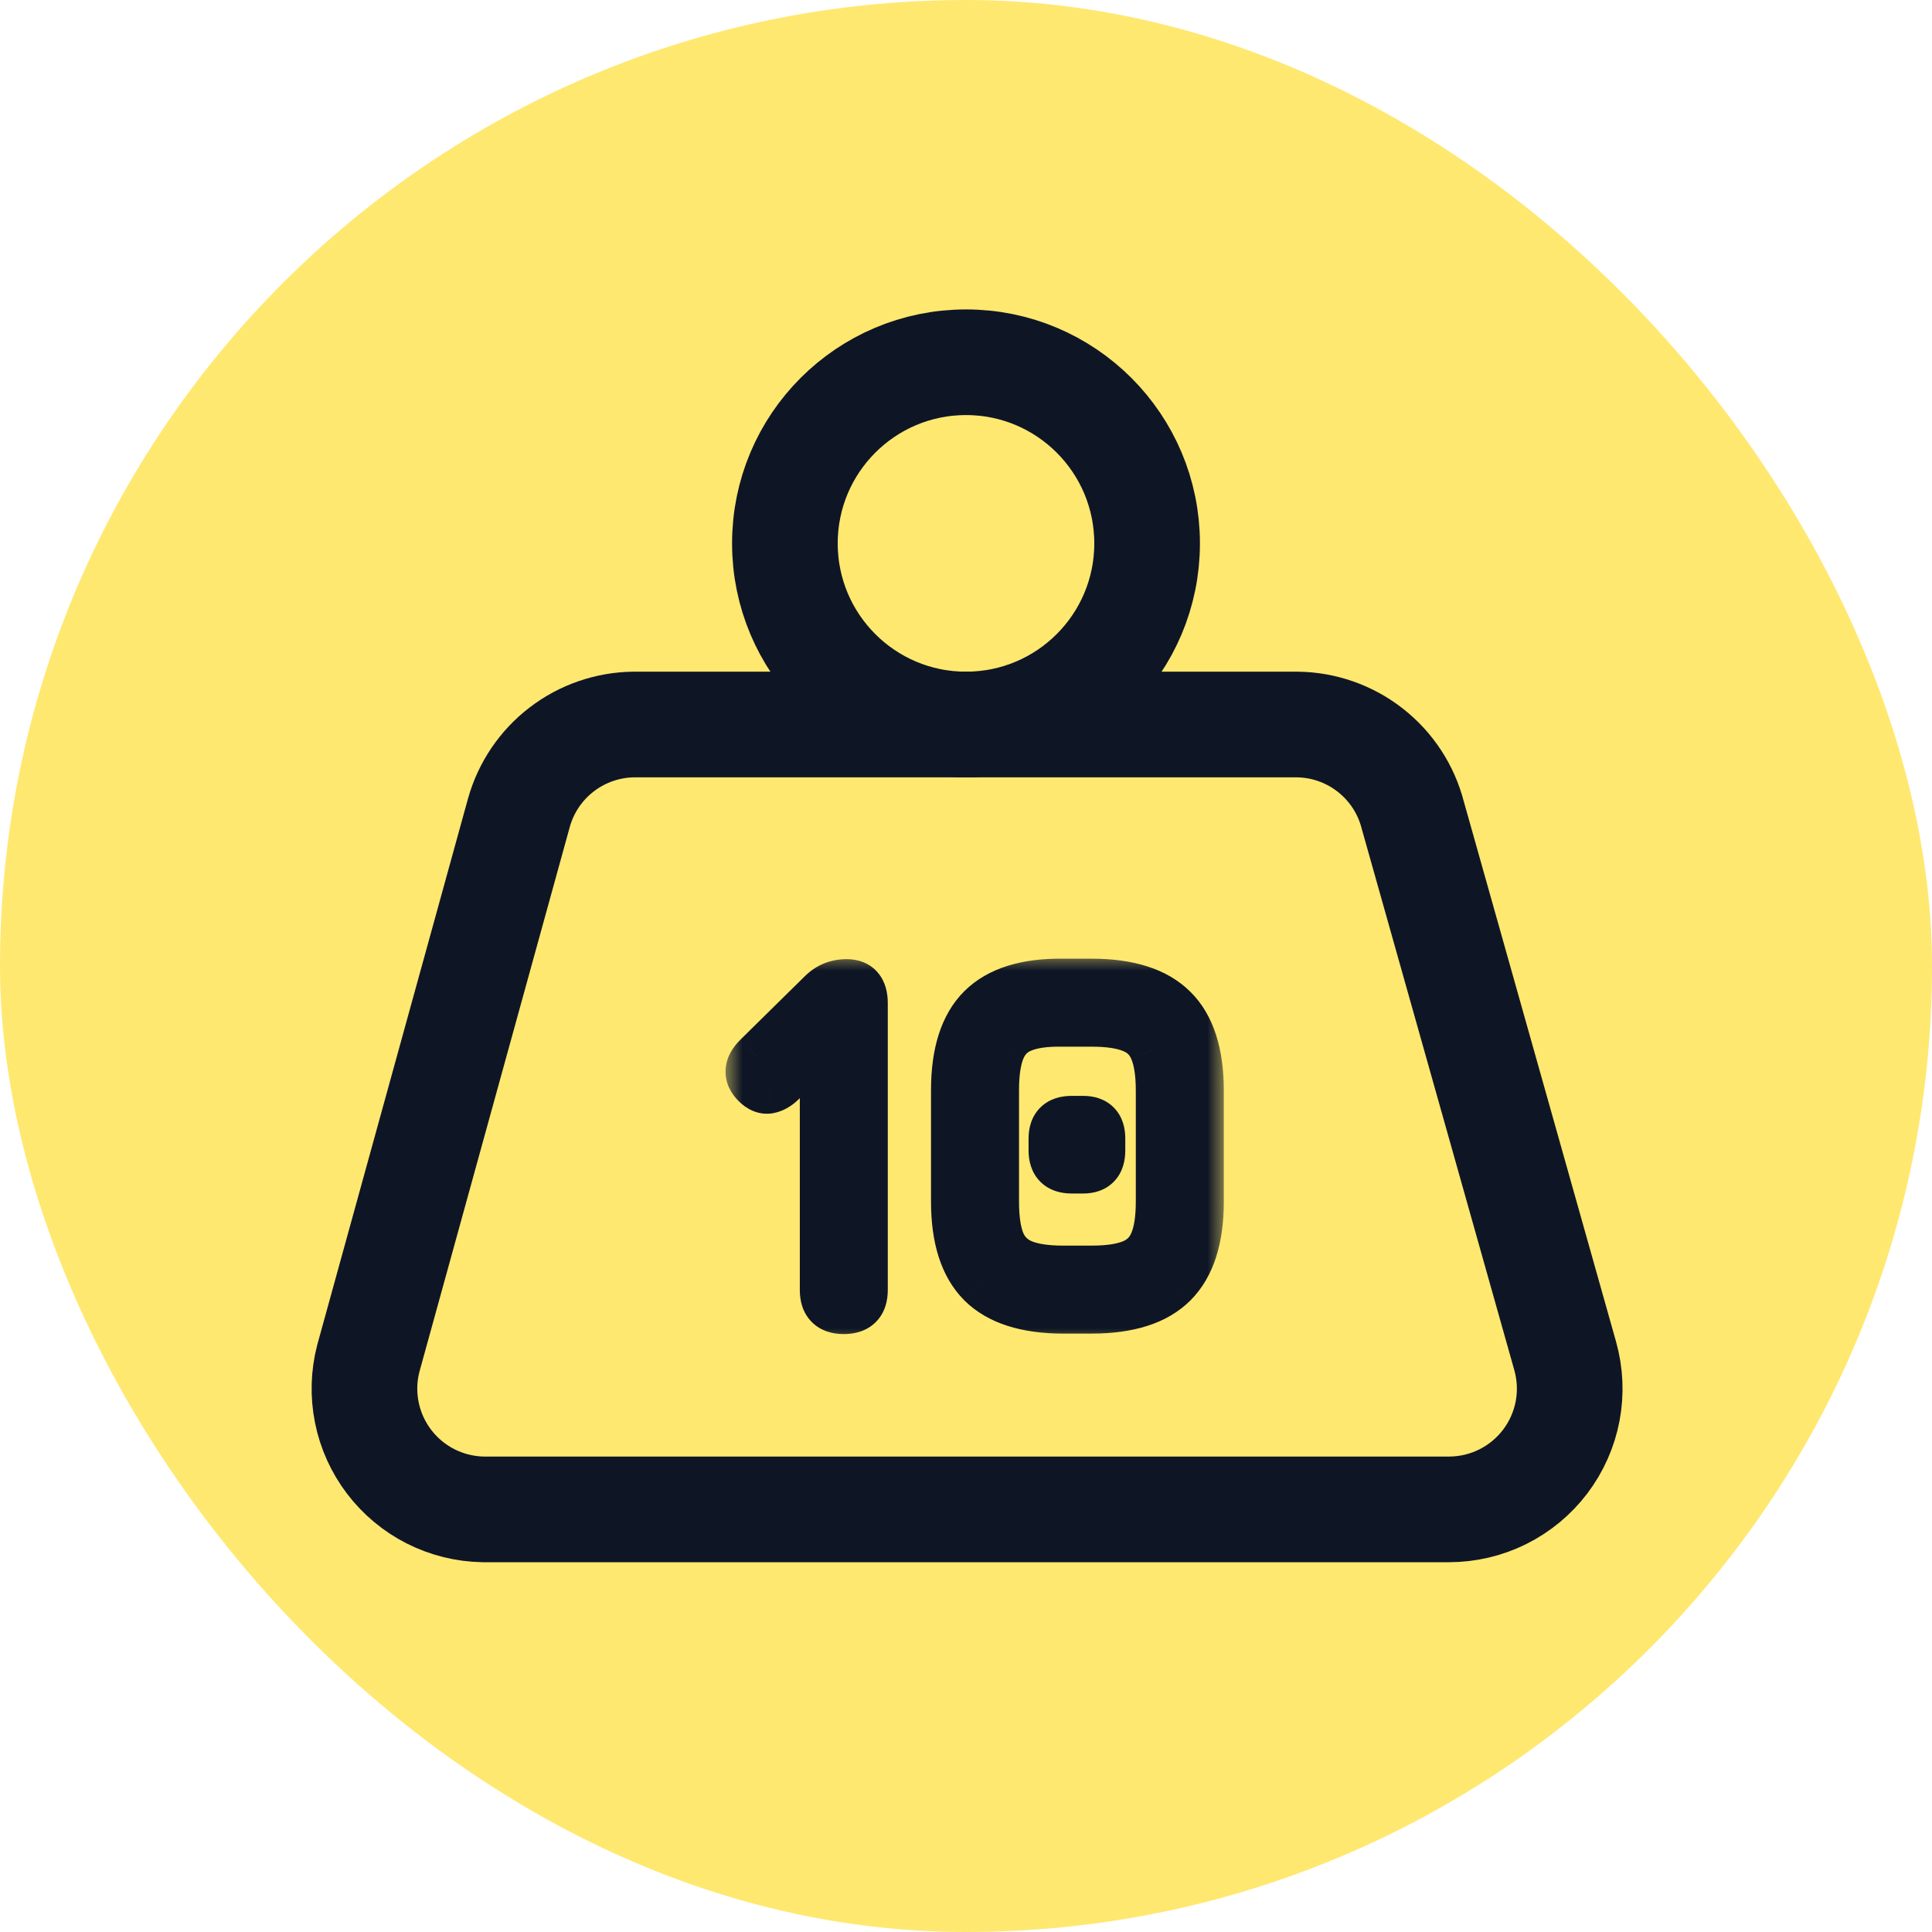
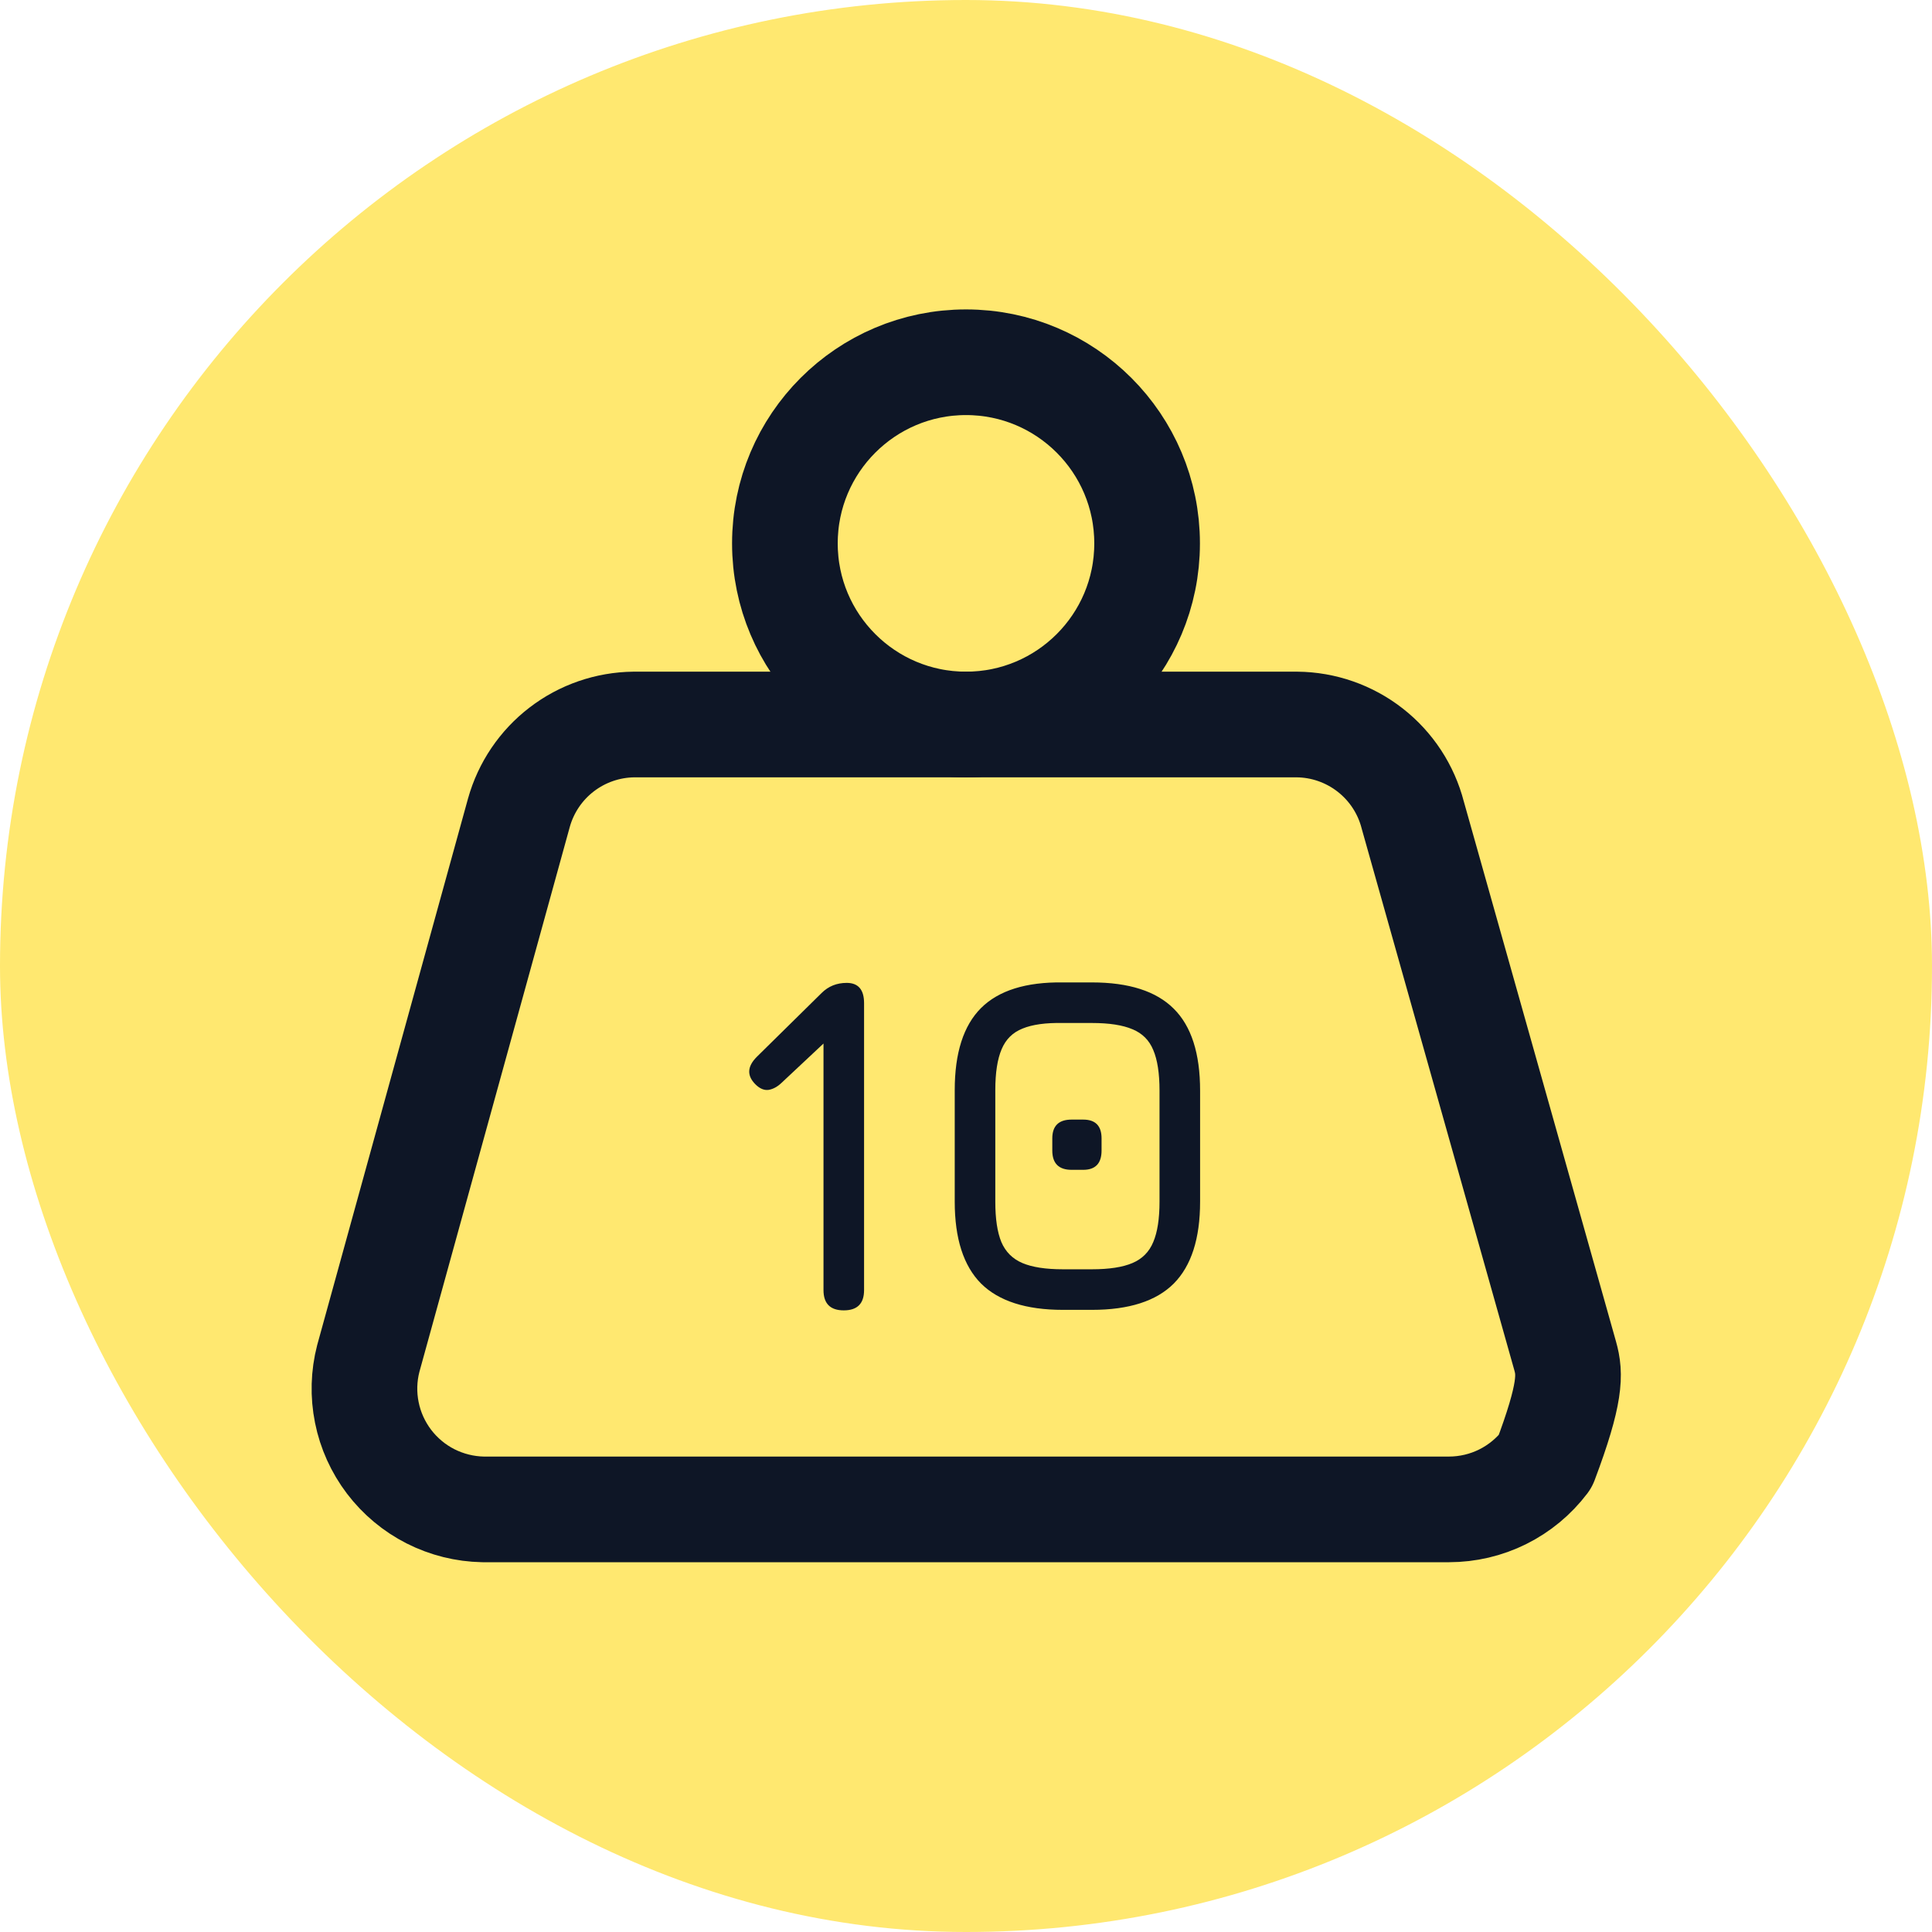
<svg xmlns="http://www.w3.org/2000/svg" width="54" height="54" viewBox="0 0 54 54" fill="none">
  <rect width="54" height="54" rx="27" fill="#FFE870" />
  <path d="M27 20.25C29.796 20.25 32.062 17.983 32.062 15.188C32.062 12.392 29.796 10.125 27 10.125C24.204 10.125 21.938 12.392 21.938 15.188C21.938 17.983 24.204 20.25 27 20.25Z" stroke="#0E1626" stroke-width="2.953" stroke-linecap="round" stroke-linejoin="round" />
-   <path d="M17.719 20.25C16.988 20.258 16.28 20.502 15.701 20.946C15.121 21.39 14.701 22.011 14.504 22.714L10.294 37.969C10.166 38.462 10.152 38.979 10.253 39.479C10.353 39.979 10.566 40.449 10.874 40.855C11.183 41.261 11.579 41.592 12.034 41.823C12.489 42.053 12.99 42.178 13.5 42.188H40.5C41.021 42.187 41.535 42.067 42.001 41.835C42.468 41.603 42.874 41.266 43.189 40.851C43.503 40.436 43.718 39.954 43.815 39.442C43.912 38.93 43.889 38.403 43.748 37.901L39.487 22.781C39.302 22.061 38.883 21.423 38.297 20.965C37.712 20.508 36.991 20.256 36.248 20.25H17.719Z" stroke="#0E1626" stroke-width="2.953" stroke-linecap="round" stroke-linejoin="round" />
+   <path d="M17.719 20.25C16.988 20.258 16.28 20.502 15.701 20.946C15.121 21.39 14.701 22.011 14.504 22.714L10.294 37.969C10.166 38.462 10.152 38.979 10.253 39.479C10.353 39.979 10.566 40.449 10.874 40.855C11.183 41.261 11.579 41.592 12.034 41.823C12.489 42.053 12.99 42.178 13.5 42.188H40.5C41.021 42.187 41.535 42.067 42.001 41.835C42.468 41.603 42.874 41.266 43.189 40.851C43.912 38.93 43.889 38.403 43.748 37.901L39.487 22.781C39.302 22.061 38.883 21.423 38.297 20.965C37.712 20.508 36.991 20.256 36.248 20.25H17.719Z" stroke="#0E1626" stroke-width="2.953" stroke-linecap="round" stroke-linejoin="round" />
  <mask id="path-4-outside-1_137_989" maskUnits="userSpaceOnUse" x="20.25" y="26.625" width="14" height="11" fill="black">
-     <rect fill="white" x="20.25" y="26.625" width="14" height="11" />
-     <path d="M23.584 36.625C23.206 36.625 23.017 36.436 23.017 36.058V29.092L23.328 28.876L21.843 30.267C21.73 30.375 21.611 30.44 21.485 30.462C21.359 30.48 21.235 30.428 21.114 30.307C20.871 30.064 20.884 29.808 21.154 29.538L22.963 27.756C23.152 27.567 23.387 27.472 23.666 27.472C23.989 27.472 24.151 27.661 24.151 28.039V36.058C24.151 36.436 23.962 36.625 23.584 36.625ZM29.709 36.611C28.679 36.611 27.916 36.366 27.421 35.876C26.93 35.381 26.685 34.618 26.685 33.587V30.469C26.685 29.43 26.93 28.665 27.421 28.174C27.916 27.683 28.679 27.445 29.709 27.459H30.519C31.554 27.459 32.317 27.704 32.807 28.194C33.298 28.68 33.543 29.443 33.543 30.483V33.587C33.543 34.618 33.298 35.381 32.807 35.876C32.317 36.366 31.554 36.611 30.519 36.611H29.709ZM29.709 35.477H30.519C31.001 35.477 31.379 35.419 31.653 35.302C31.928 35.185 32.121 34.989 32.234 34.715C32.351 34.44 32.409 34.065 32.409 33.587V30.483C32.409 30.001 32.351 29.623 32.234 29.349C32.121 29.074 31.928 28.881 31.653 28.768C31.379 28.651 31.001 28.593 30.519 28.593H29.709C29.232 28.584 28.856 28.635 28.582 28.748C28.307 28.856 28.112 29.049 27.995 29.328C27.878 29.603 27.819 29.983 27.819 30.469V33.587C27.819 34.065 27.875 34.44 27.988 34.715C28.105 34.989 28.301 35.185 28.575 35.302C28.85 35.419 29.228 35.477 29.709 35.477ZM29.952 32.697C29.592 32.697 29.412 32.517 29.412 32.157V31.819C29.412 31.468 29.592 31.293 29.952 31.293H30.276C30.618 31.293 30.789 31.468 30.789 31.819V32.157C30.789 32.517 30.618 32.697 30.276 32.697H29.952Z" />
-   </mask>
+     </mask>
  <path d="M23.584 36.625C23.206 36.625 23.017 36.436 23.017 36.058V29.092L23.328 28.876L21.843 30.267C21.73 30.375 21.611 30.44 21.485 30.462C21.359 30.48 21.235 30.428 21.114 30.307C20.871 30.064 20.884 29.808 21.154 29.538L22.963 27.756C23.152 27.567 23.387 27.472 23.666 27.472C23.989 27.472 24.151 27.661 24.151 28.039V36.058C24.151 36.436 23.962 36.625 23.584 36.625ZM29.709 36.611C28.679 36.611 27.916 36.366 27.421 35.876C26.93 35.381 26.685 34.618 26.685 33.587V30.469C26.685 29.43 26.93 28.665 27.421 28.174C27.916 27.683 28.679 27.445 29.709 27.459H30.519C31.554 27.459 32.317 27.704 32.807 28.194C33.298 28.68 33.543 29.443 33.543 30.483V33.587C33.543 34.618 33.298 35.381 32.807 35.876C32.317 36.366 31.554 36.611 30.519 36.611H29.709ZM29.709 35.477H30.519C31.001 35.477 31.379 35.419 31.653 35.302C31.928 35.185 32.121 34.989 32.234 34.715C32.351 34.44 32.409 34.065 32.409 33.587V30.483C32.409 30.001 32.351 29.623 32.234 29.349C32.121 29.074 31.928 28.881 31.653 28.768C31.379 28.651 31.001 28.593 30.519 28.593H29.709C29.232 28.584 28.856 28.635 28.582 28.748C28.307 28.856 28.112 29.049 27.995 29.328C27.878 29.603 27.819 29.983 27.819 30.469V33.587C27.819 34.065 27.875 34.44 27.988 34.715C28.105 34.989 28.301 35.185 28.575 35.302C28.85 35.419 29.228 35.477 29.709 35.477ZM29.952 32.697C29.592 32.697 29.412 32.517 29.412 32.157V31.819C29.412 31.468 29.592 31.293 29.952 31.293H30.276C30.618 31.293 30.789 31.468 30.789 31.819V32.157C30.789 32.517 30.618 32.697 30.276 32.697H29.952Z" fill="#0E1626" />
  <path d="M23.017 29.092L22.639 28.548L22.355 28.746V29.092H23.017ZM23.328 28.876L23.781 29.36L22.949 28.332L23.328 28.876ZM21.843 30.267L21.39 29.782L21.384 29.788L21.843 30.267ZM21.485 30.462L21.579 31.119L21.59 31.117L21.602 31.115L21.485 30.462ZM21.114 30.307L21.583 29.838L21.114 30.307ZM21.154 29.538L20.689 29.065L20.686 29.069L21.154 29.538ZM22.963 27.756L23.429 28.228L23.432 28.224L22.963 27.756ZM23.584 35.962C23.543 35.962 23.534 35.957 23.546 35.961C23.561 35.966 23.594 35.981 23.628 36.014C23.662 36.048 23.677 36.081 23.682 36.096C23.686 36.108 23.68 36.099 23.68 36.058H22.355C22.355 36.349 22.428 36.689 22.691 36.952C22.953 37.215 23.293 37.288 23.584 37.288V35.962ZM23.68 36.058V29.092H22.355V36.058H23.68ZM23.396 29.636L23.707 29.42L22.949 28.332L22.639 28.548L23.396 29.636ZM22.875 28.392L21.39 29.783L22.296 30.75L23.781 29.36L22.875 28.392ZM21.384 29.788C21.364 29.808 21.352 29.814 21.351 29.815C21.35 29.815 21.352 29.814 21.355 29.813C21.359 29.812 21.363 29.811 21.369 29.81L21.602 31.115C21.883 31.065 22.116 30.923 22.302 30.745L21.384 29.788ZM21.392 29.806C21.453 29.797 21.511 29.808 21.554 29.825C21.59 29.841 21.599 29.854 21.583 29.838L20.645 30.776C20.858 30.989 21.179 31.176 21.579 31.119L21.392 29.806ZM21.583 29.838C21.564 29.82 21.571 29.821 21.582 29.845C21.595 29.873 21.607 29.917 21.604 29.967C21.601 30.016 21.587 30.045 21.584 30.052C21.581 30.056 21.589 30.04 21.623 30.006L20.686 29.069C20.49 29.265 20.299 29.542 20.28 29.898C20.26 30.271 20.438 30.569 20.645 30.776L21.583 29.838ZM21.62 30.01L23.429 28.228L22.498 27.283L20.689 29.065L21.62 30.01ZM23.432 28.224C23.491 28.166 23.554 28.135 23.666 28.135V26.809C23.219 26.809 22.814 26.968 22.495 27.287L23.432 28.224ZM23.666 28.135C23.683 28.135 23.67 28.138 23.638 28.125C23.602 28.111 23.561 28.085 23.527 28.045C23.495 28.008 23.485 27.977 23.484 27.973C23.483 27.971 23.489 27.99 23.489 28.039H24.814C24.814 27.771 24.759 27.446 24.533 27.182C24.291 26.899 23.959 26.809 23.666 26.809V28.135ZM23.489 28.039V36.058H24.814V28.039H23.489ZM23.489 36.058C23.489 36.099 23.483 36.108 23.487 36.096C23.492 36.081 23.507 36.048 23.541 36.014C23.575 35.981 23.608 35.966 23.623 35.961C23.635 35.957 23.626 35.962 23.584 35.962V37.288C23.876 37.288 24.216 37.215 24.479 36.952C24.741 36.689 24.814 36.349 24.814 36.058H23.489ZM27.421 35.876L26.95 36.342L26.954 36.347L27.421 35.876ZM27.421 28.174L26.954 27.703L26.952 27.705L27.421 28.174ZM29.709 27.459L29.7 28.121H29.709V27.459ZM32.807 28.194L32.339 28.663L32.341 28.665L32.807 28.194ZM32.807 35.876L33.276 36.344L33.278 36.342L32.807 35.876ZM31.653 35.302L31.913 35.912H31.913L31.653 35.302ZM32.234 34.715L31.624 34.455L31.62 34.463L32.234 34.715ZM32.234 29.349L31.62 29.6L31.624 29.608L32.234 29.349ZM31.653 28.768L31.393 29.378L31.402 29.381L31.653 28.768ZM29.709 28.593L29.697 29.255H29.709V28.593ZM28.582 28.748L28.825 29.365L28.833 29.361L28.582 28.748ZM27.995 29.328L28.604 29.588L28.606 29.585L27.995 29.328ZM27.988 34.715L27.374 34.966L27.378 34.975L27.988 34.715ZM28.575 35.302L28.835 34.692L28.575 35.302ZM29.709 35.949C28.77 35.949 28.21 35.724 27.887 35.405L26.954 36.347C27.622 37.008 28.587 37.274 29.709 37.274V35.949ZM27.892 35.409C27.572 35.087 27.348 34.526 27.348 33.587H26.022C26.022 34.71 26.288 35.675 26.95 36.342L27.892 35.409ZM27.348 33.587V30.469H26.022V33.587H27.348ZM27.348 30.469C27.348 29.519 27.574 28.959 27.89 28.643L26.952 27.705C26.287 28.37 26.022 29.34 26.022 30.469H27.348ZM27.887 28.645C28.206 28.329 28.763 28.109 29.7 28.121L29.718 26.796C28.594 26.781 27.625 27.038 26.954 27.703L27.887 28.645ZM29.709 28.121H30.519V26.796H29.709V28.121ZM30.519 28.121C31.464 28.121 32.022 28.347 32.339 28.663L33.276 27.726C32.612 27.061 31.644 26.796 30.519 26.796V28.121ZM32.341 28.665C32.654 28.976 32.88 29.532 32.88 30.483H34.206C34.206 29.355 33.941 28.385 33.274 27.723L32.341 28.665ZM32.88 30.483V33.587H34.206V30.483H32.88ZM32.88 33.587C32.88 34.526 32.656 35.087 32.336 35.409L33.278 36.342C33.94 35.675 34.206 34.71 34.206 33.587H32.88ZM32.339 35.407C32.022 35.723 31.464 35.949 30.519 35.949V37.274C31.644 37.274 32.612 37.009 33.276 36.344L32.339 35.407ZM30.519 35.949H29.709V37.274H30.519V35.949ZM29.709 36.14H30.519V34.815H29.709V36.14ZM30.519 36.14C31.042 36.14 31.521 36.079 31.913 35.912L31.393 34.692C31.236 34.759 30.959 34.815 30.519 34.815V36.14ZM31.913 35.912C32.347 35.727 32.668 35.403 32.847 34.966L31.62 34.463C31.574 34.575 31.508 34.643 31.393 34.692L31.913 35.912ZM32.843 34.975C33.01 34.584 33.072 34.107 33.072 33.587H31.746C31.746 34.022 31.691 34.297 31.624 34.455L32.843 34.975ZM33.072 33.587V30.483H31.746V33.587H33.072ZM33.072 30.483C33.072 29.96 33.01 29.48 32.843 29.089L31.624 29.608C31.691 29.766 31.746 30.042 31.746 30.483H33.072ZM32.847 29.097C32.667 28.658 32.343 28.334 31.904 28.155L31.402 29.381C31.512 29.427 31.575 29.49 31.62 29.6L32.847 29.097ZM31.913 28.158C31.521 27.991 31.042 27.93 30.519 27.93V29.255C30.959 29.255 31.236 29.311 31.393 29.378L31.913 28.158ZM30.519 27.93H29.709V29.255H30.519V27.93ZM29.722 27.93C29.203 27.92 28.724 27.973 28.33 28.134L28.833 29.361C28.988 29.297 29.262 29.247 29.697 29.255L29.722 27.93ZM28.339 28.131C27.893 28.306 27.567 28.633 27.383 29.072L28.606 29.585C28.656 29.466 28.721 29.405 28.825 29.365L28.339 28.131ZM27.385 29.068C27.218 29.461 27.156 29.943 27.156 30.469H28.482C28.482 30.023 28.538 29.745 28.604 29.588L27.385 29.068ZM27.156 30.469V33.587H28.482V30.469H27.156ZM27.156 33.587C27.156 34.105 27.215 34.578 27.374 34.966L28.601 34.463C28.535 34.302 28.482 34.024 28.482 33.587H27.156ZM27.378 34.975C27.562 35.407 27.883 35.728 28.315 35.912L28.835 34.692C28.718 34.642 28.648 34.572 28.598 34.455L27.378 34.975ZM28.315 35.912C28.707 36.079 29.186 36.14 29.709 36.14V34.815C29.269 34.815 28.992 34.759 28.835 34.692L28.315 35.912ZM29.952 32.034C29.915 32.034 29.91 32.029 29.925 32.034C29.944 32.04 29.98 32.057 30.016 32.093C30.052 32.129 30.069 32.165 30.075 32.183C30.08 32.198 30.075 32.193 30.075 32.157H28.749C28.749 32.439 28.82 32.772 29.078 33.03C29.337 33.288 29.67 33.359 29.952 33.359V32.034ZM30.075 32.157V31.819H28.749V32.157H30.075ZM30.075 31.819C30.075 31.786 30.079 31.785 30.073 31.803C30.066 31.825 30.047 31.863 30.01 31.899C29.931 31.976 29.87 31.955 29.952 31.955V30.63C29.674 30.63 29.343 30.697 29.084 30.95C28.823 31.205 28.749 31.537 28.749 31.819H30.075ZM29.952 31.955H30.276V30.63H29.952V31.955ZM30.276 31.955C30.307 31.955 30.306 31.96 30.286 31.953C30.262 31.945 30.223 31.925 30.186 31.887C30.107 31.806 30.126 31.741 30.126 31.819H31.452C31.452 31.546 31.386 31.218 31.136 30.962C30.883 30.702 30.554 30.63 30.276 30.63V31.955ZM30.126 31.819V32.157H31.452V31.819H30.126ZM30.126 32.157C30.126 32.243 30.105 32.184 30.18 32.105C30.216 32.067 30.256 32.046 30.281 32.037C30.303 32.029 30.305 32.034 30.276 32.034V33.359C30.558 33.359 30.889 33.283 31.142 33.018C31.388 32.759 31.452 32.43 31.452 32.157H30.126ZM30.276 32.034H29.952V33.359H30.276V32.034Z" fill="#0E1626" mask="url(#path-4-outside-1_137_989)" />
</svg>